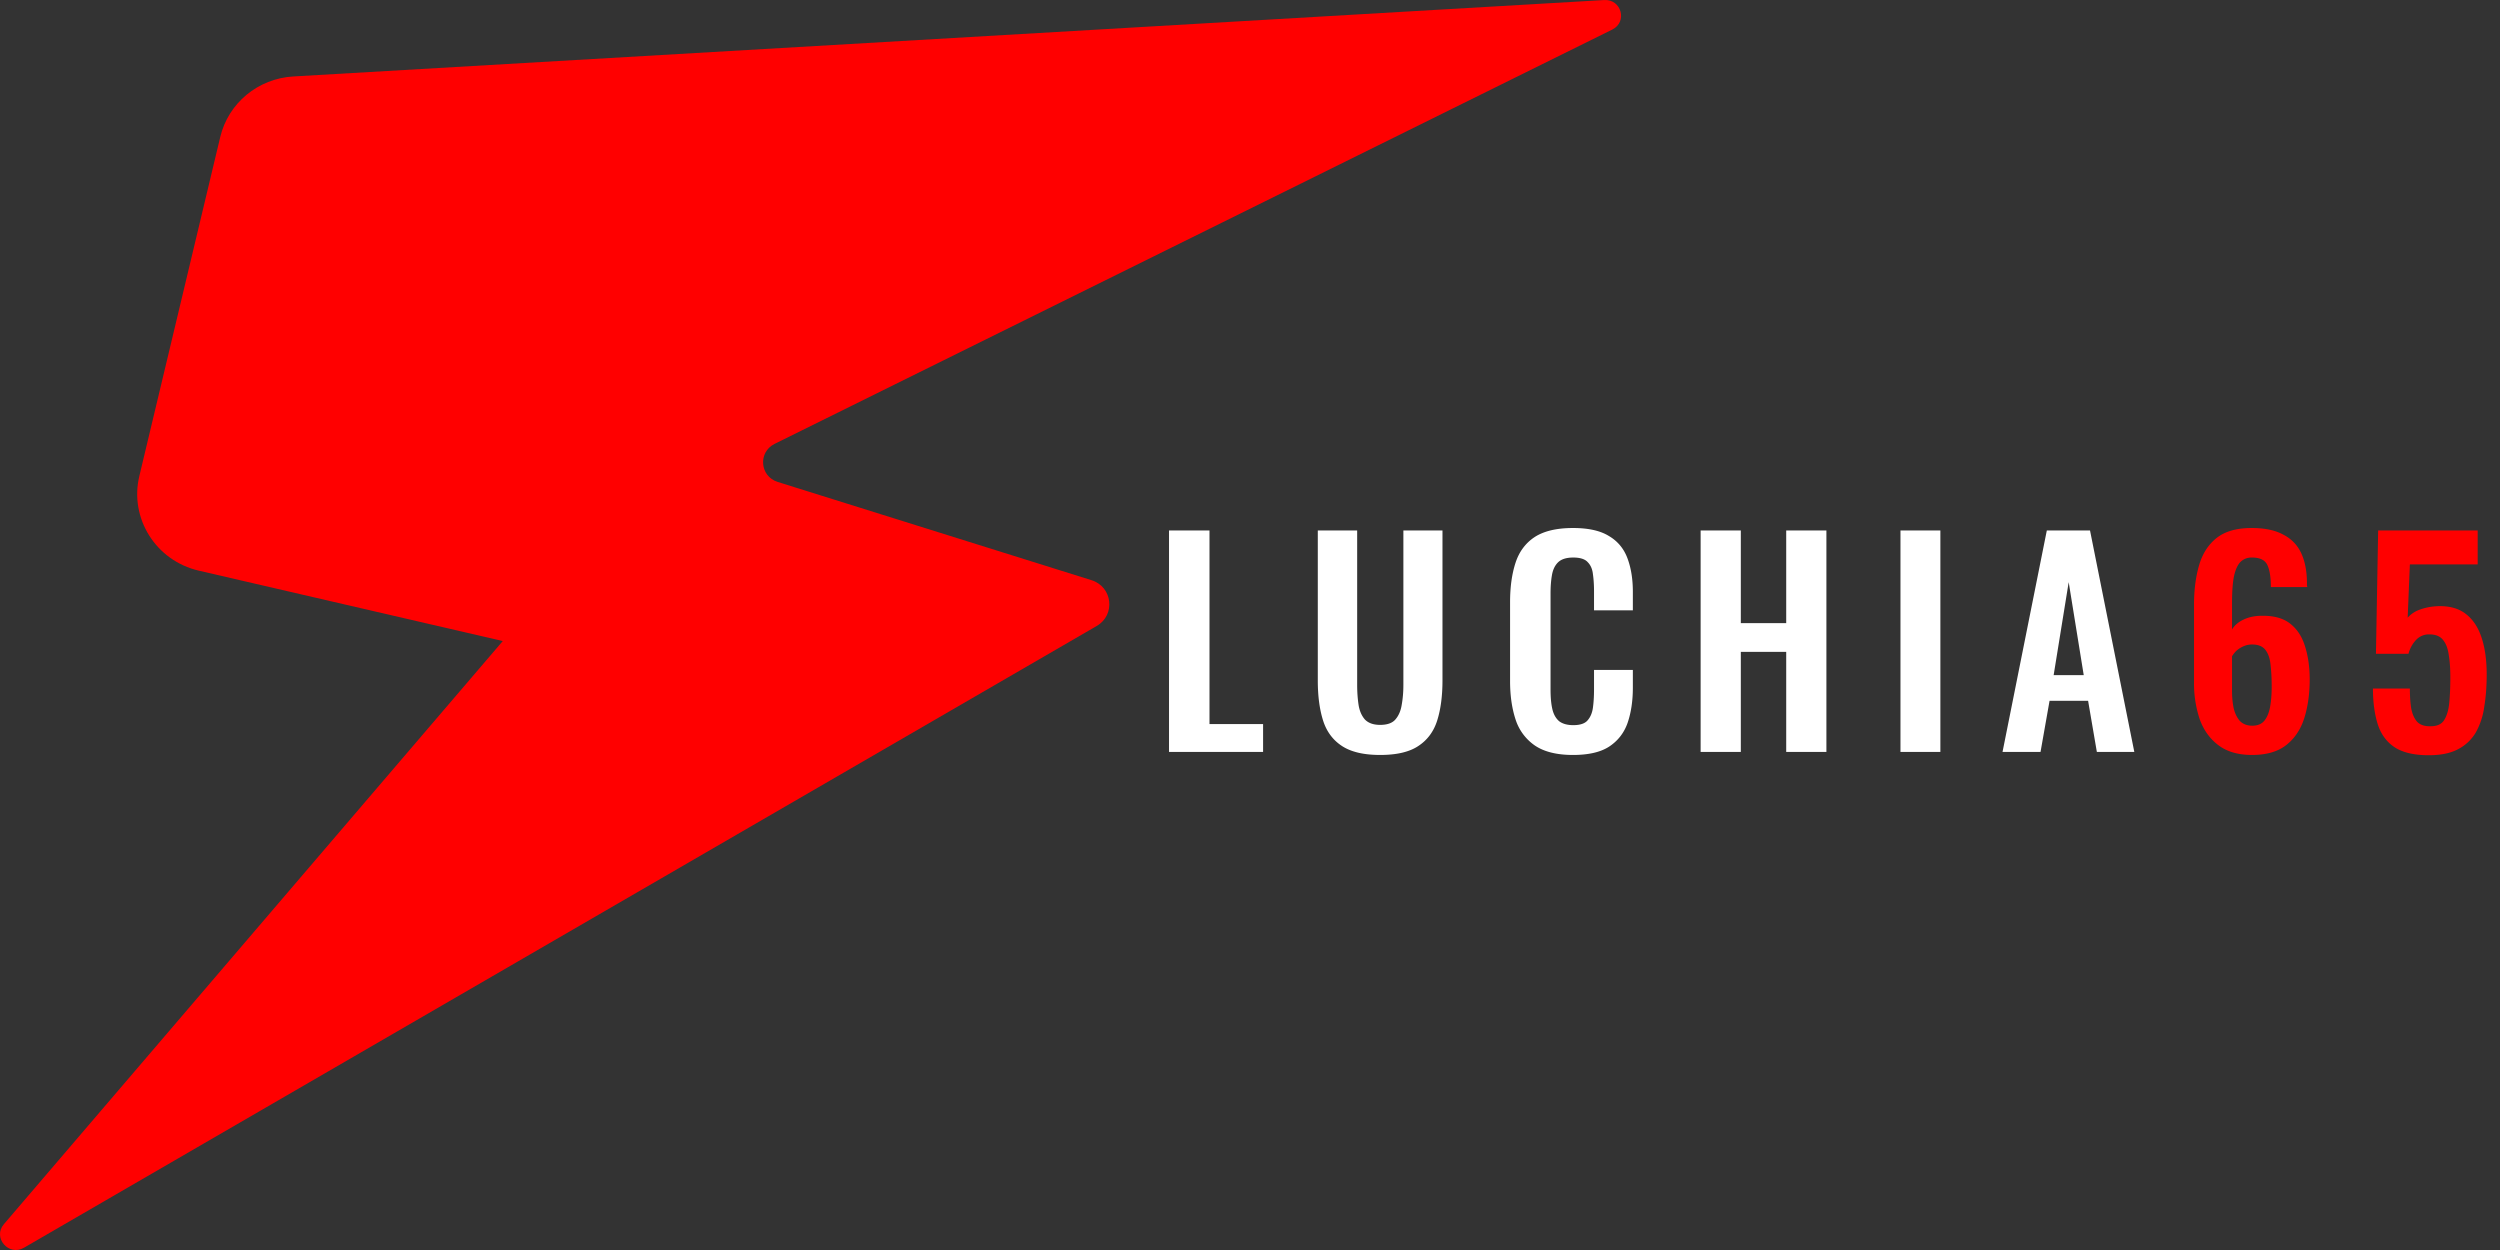
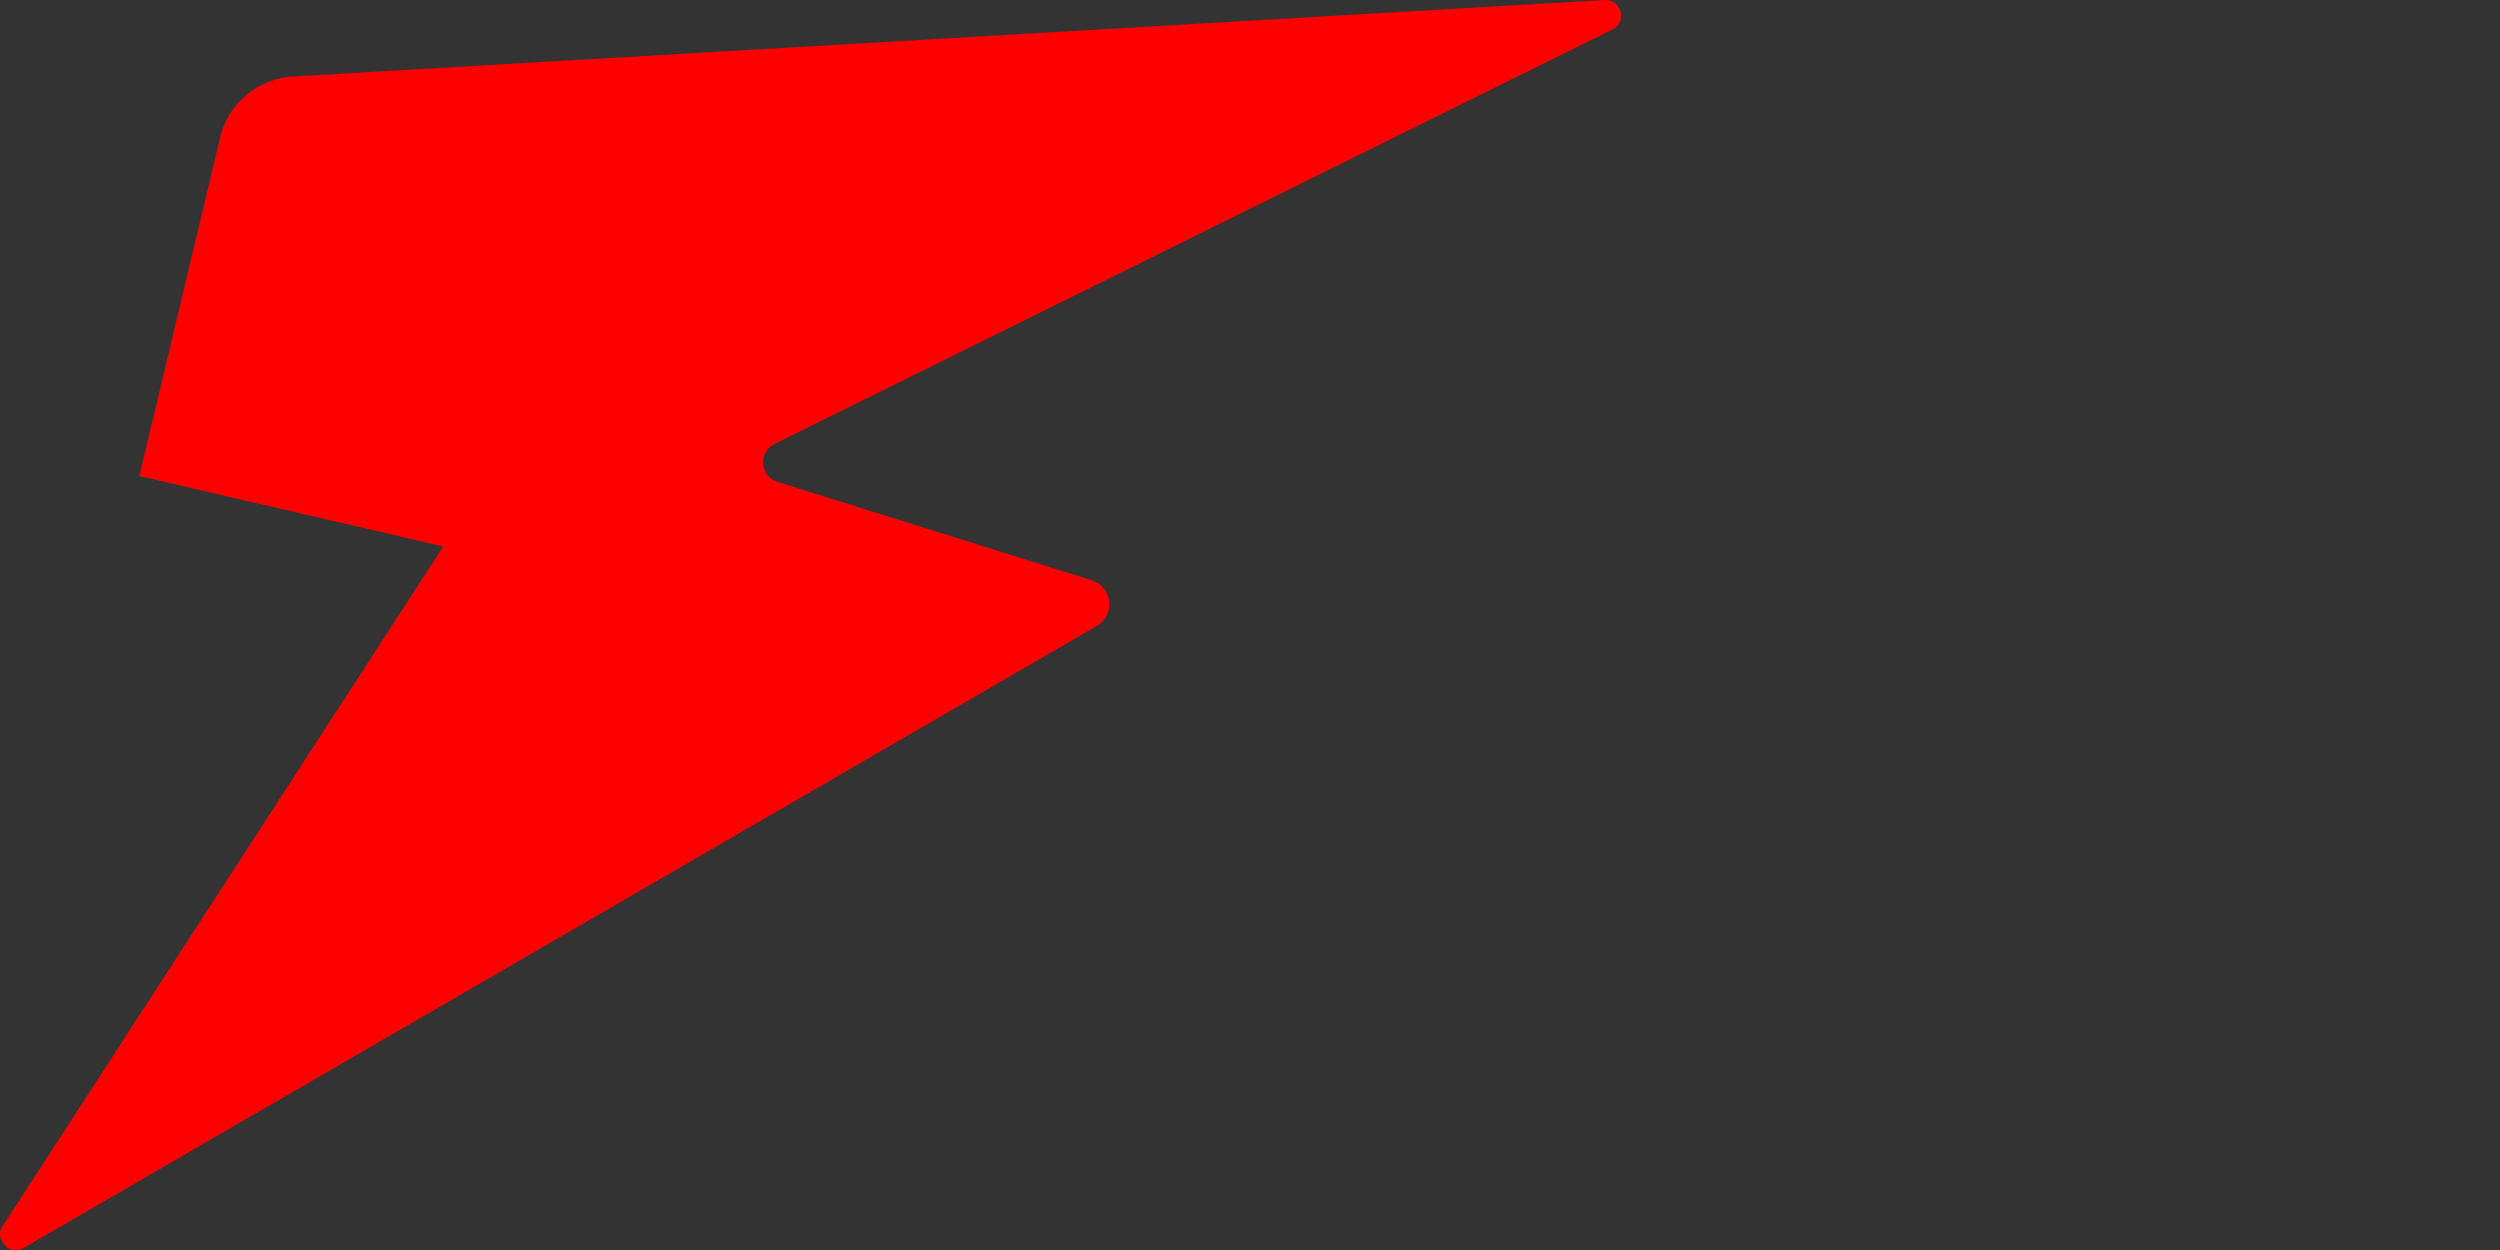
<svg xmlns="http://www.w3.org/2000/svg" width="128" height="64" fill="none">
  <rect width="100%" height="100%" fill="#333333" stroke="none" />
-   <path fill="red" d="M11.276 7.016 7.134 24.374c-.517 2.166.847 4.335 3.046 4.844l15.562 3.604L.198 62.679c-.588.687.245 1.66 1.031 1.204L56.152 32.05c.978-.567.813-2.007-.268-2.345l-16.067-5.03c-.916-.286-1.015-1.524-.156-1.949L82.55 1.513c.788-.39.468-1.563-.412-1.511L15.016 3.915c-1.806.105-3.327 1.366-3.74 3.1" />
-   <path fill="#fff" d="M59.854 38.5V27.16h2.072v9.912h2.744V38.5zm10.81.154q-1.26 0-1.96-.462-.701-.462-.967-1.316t-.266-2.044V27.16h2.016v7.91q0 .532.07 1.008.07.462.322.756.266.28.784.28.547 0 .784-.28.252-.294.322-.756.084-.475.084-1.008v-7.91h2.002v7.672q0 1.19-.266 2.044t-.966 1.316q-.685.462-1.96.462m9.873 0q-1.246 0-1.96-.49a2.57 2.57 0 0 1-.98-1.33q-.28-.855-.28-1.96v-4.046q0-1.162.28-2.016t.98-1.316q.715-.462 1.96-.462 1.176 0 1.834.406.672.392.952 1.134t.28 1.722v.952h-1.988v-.98q0-.476-.056-.868-.042-.392-.266-.616-.21-.238-.742-.238t-.784.252q-.238.238-.308.658-.07.406-.07.924v4.928q0 .615.098 1.022.098.392.35.602.266.195.714.196.518 0 .728-.238.225-.252.28-.658t.056-.91V34.3h1.988v.91q0 1.008-.266 1.792-.266.77-.938 1.218-.659.434-1.862.434m6.536-.154V27.16h2.058v4.746h2.324V27.16h2.058V38.5h-2.058v-5.124h-2.324V38.5zm10.232 0V27.16h2.043V38.5zm5.225 0 2.268-11.34h2.212l2.268 11.34h-1.918l-.448-2.618h-1.974l-.462 2.618zm2.618-3.934h1.54l-.77-4.76z" />
-   <path fill="red" d="M115.302 38.654q-1.05 0-1.708-.49t-.966-1.33a5.8 5.8 0 0 1-.294-1.904v-3.976q0-1.106.252-1.988.252-.896.896-1.414.645-.518 1.806-.518.995 0 1.61.336.63.322.924.952t.294 1.554v.098q.015.042.014.084h-1.862q0-.756-.182-1.134-.181-.378-.784-.378a.8.8 0 0 0-.588.224q-.223.225-.336.742-.098.504-.098 1.358v1.358q.197-.323.588-.504.407-.195.938-.196.924-.014 1.456.406t.756 1.162q.238.743.238 1.694 0 1.106-.28 1.988-.279.868-.924 1.372-.643.504-1.75.504m.014-1.498q.406 0 .616-.252t.294-.7.084-1.05q0-.616-.056-1.092-.042-.49-.252-.77-.21-.294-.7-.294a1.05 1.05 0 0 0-.448.098 1.3 1.3 0 0 0-.35.224 1.5 1.5 0 0 0-.224.28v1.778q0 .475.084.882.099.406.322.658.239.238.63.238m9.035 1.512q-1.134 0-1.764-.42-.615-.42-.854-1.19-.237-.77-.238-1.806h1.89q0 .574.07 1.022.084.434.308.686.239.238.686.224.49 0 .686-.308.21-.323.266-.882.056-.574.056-1.33 0-.658-.084-1.148-.069-.49-.294-.756-.223-.28-.7-.28a.9.9 0 0 0-.672.28 1.6 1.6 0 0 0-.392.714h-1.666l.112-6.314h5.096v1.736h-3.472l-.112 2.73a1.46 1.46 0 0 1 .602-.406q.407-.154.896-.182.897-.042 1.456.378.56.42.826 1.218t.266 1.904q0 .896-.126 1.652a3.7 3.7 0 0 1-.434 1.316 2.23 2.23 0 0 1-.91.854q-.573.308-1.498.308" />
+   <path fill="red" d="M11.276 7.016 7.134 24.374l15.562 3.604L.198 62.679c-.588.687.245 1.66 1.031 1.204L56.152 32.05c.978-.567.813-2.007-.268-2.345l-16.067-5.03c-.916-.286-1.015-1.524-.156-1.949L82.55 1.513c.788-.39.468-1.563-.412-1.511L15.016 3.915c-1.806.105-3.327 1.366-3.74 3.1" />
</svg>